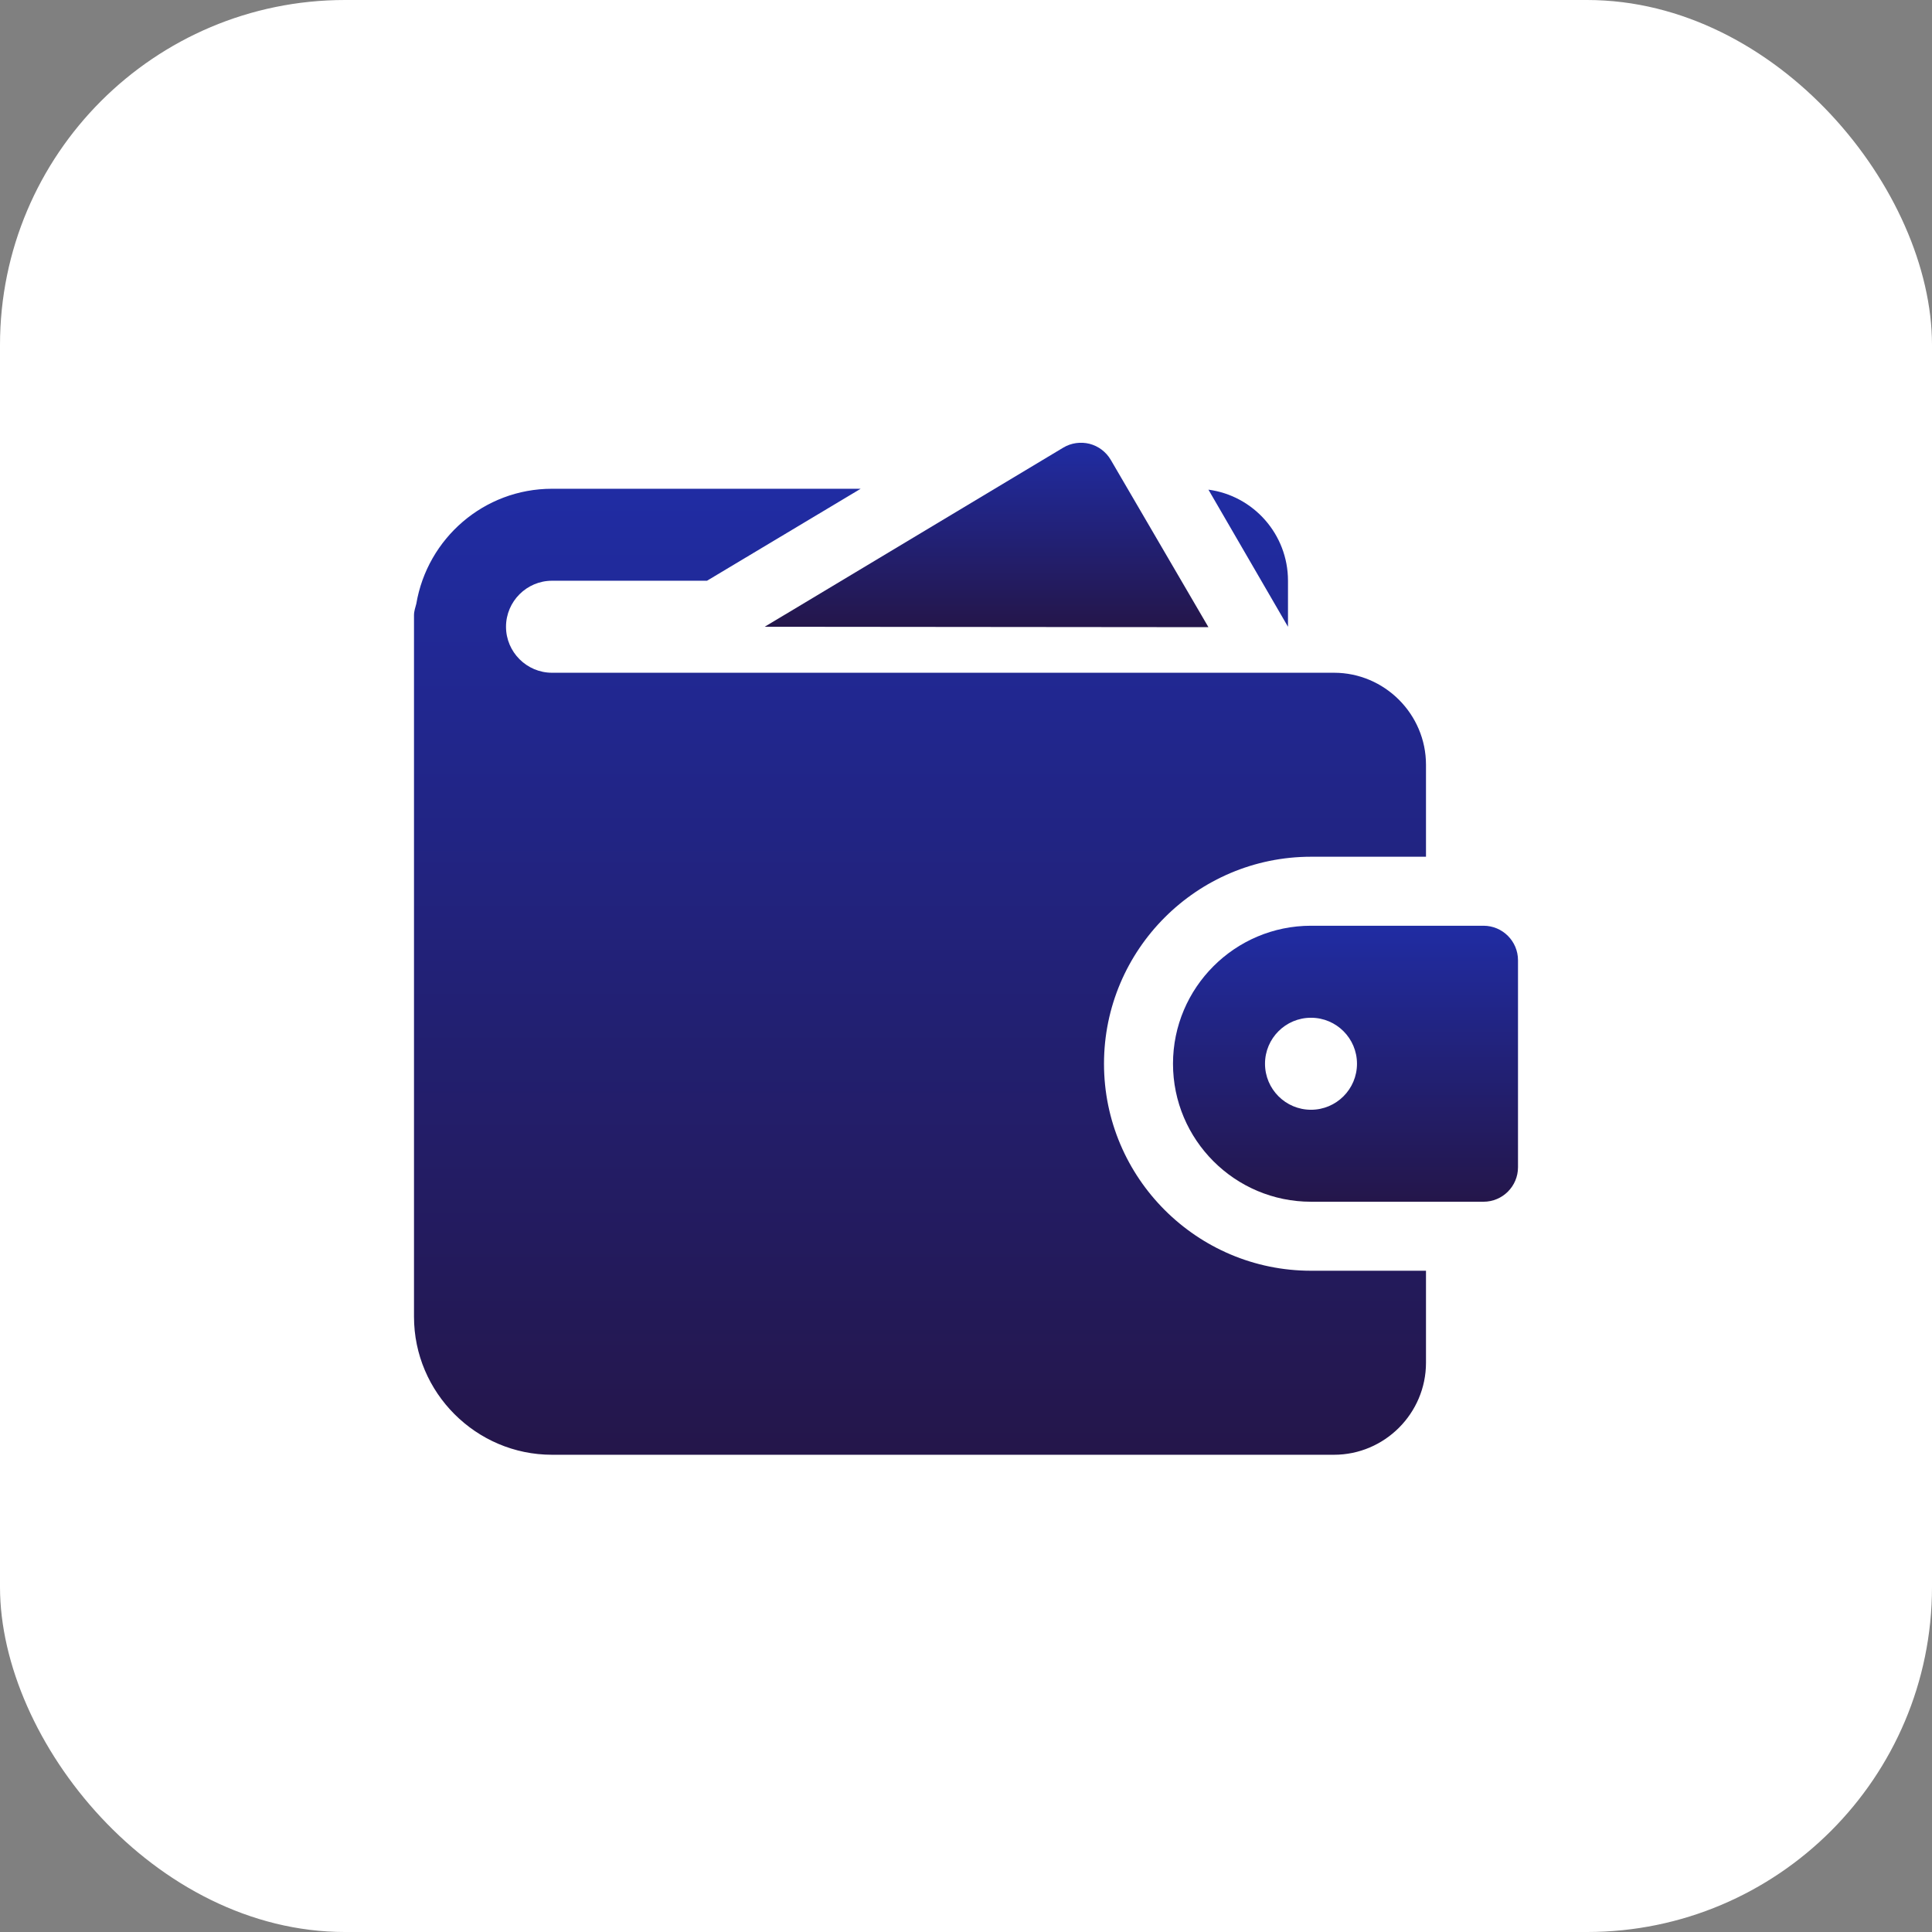
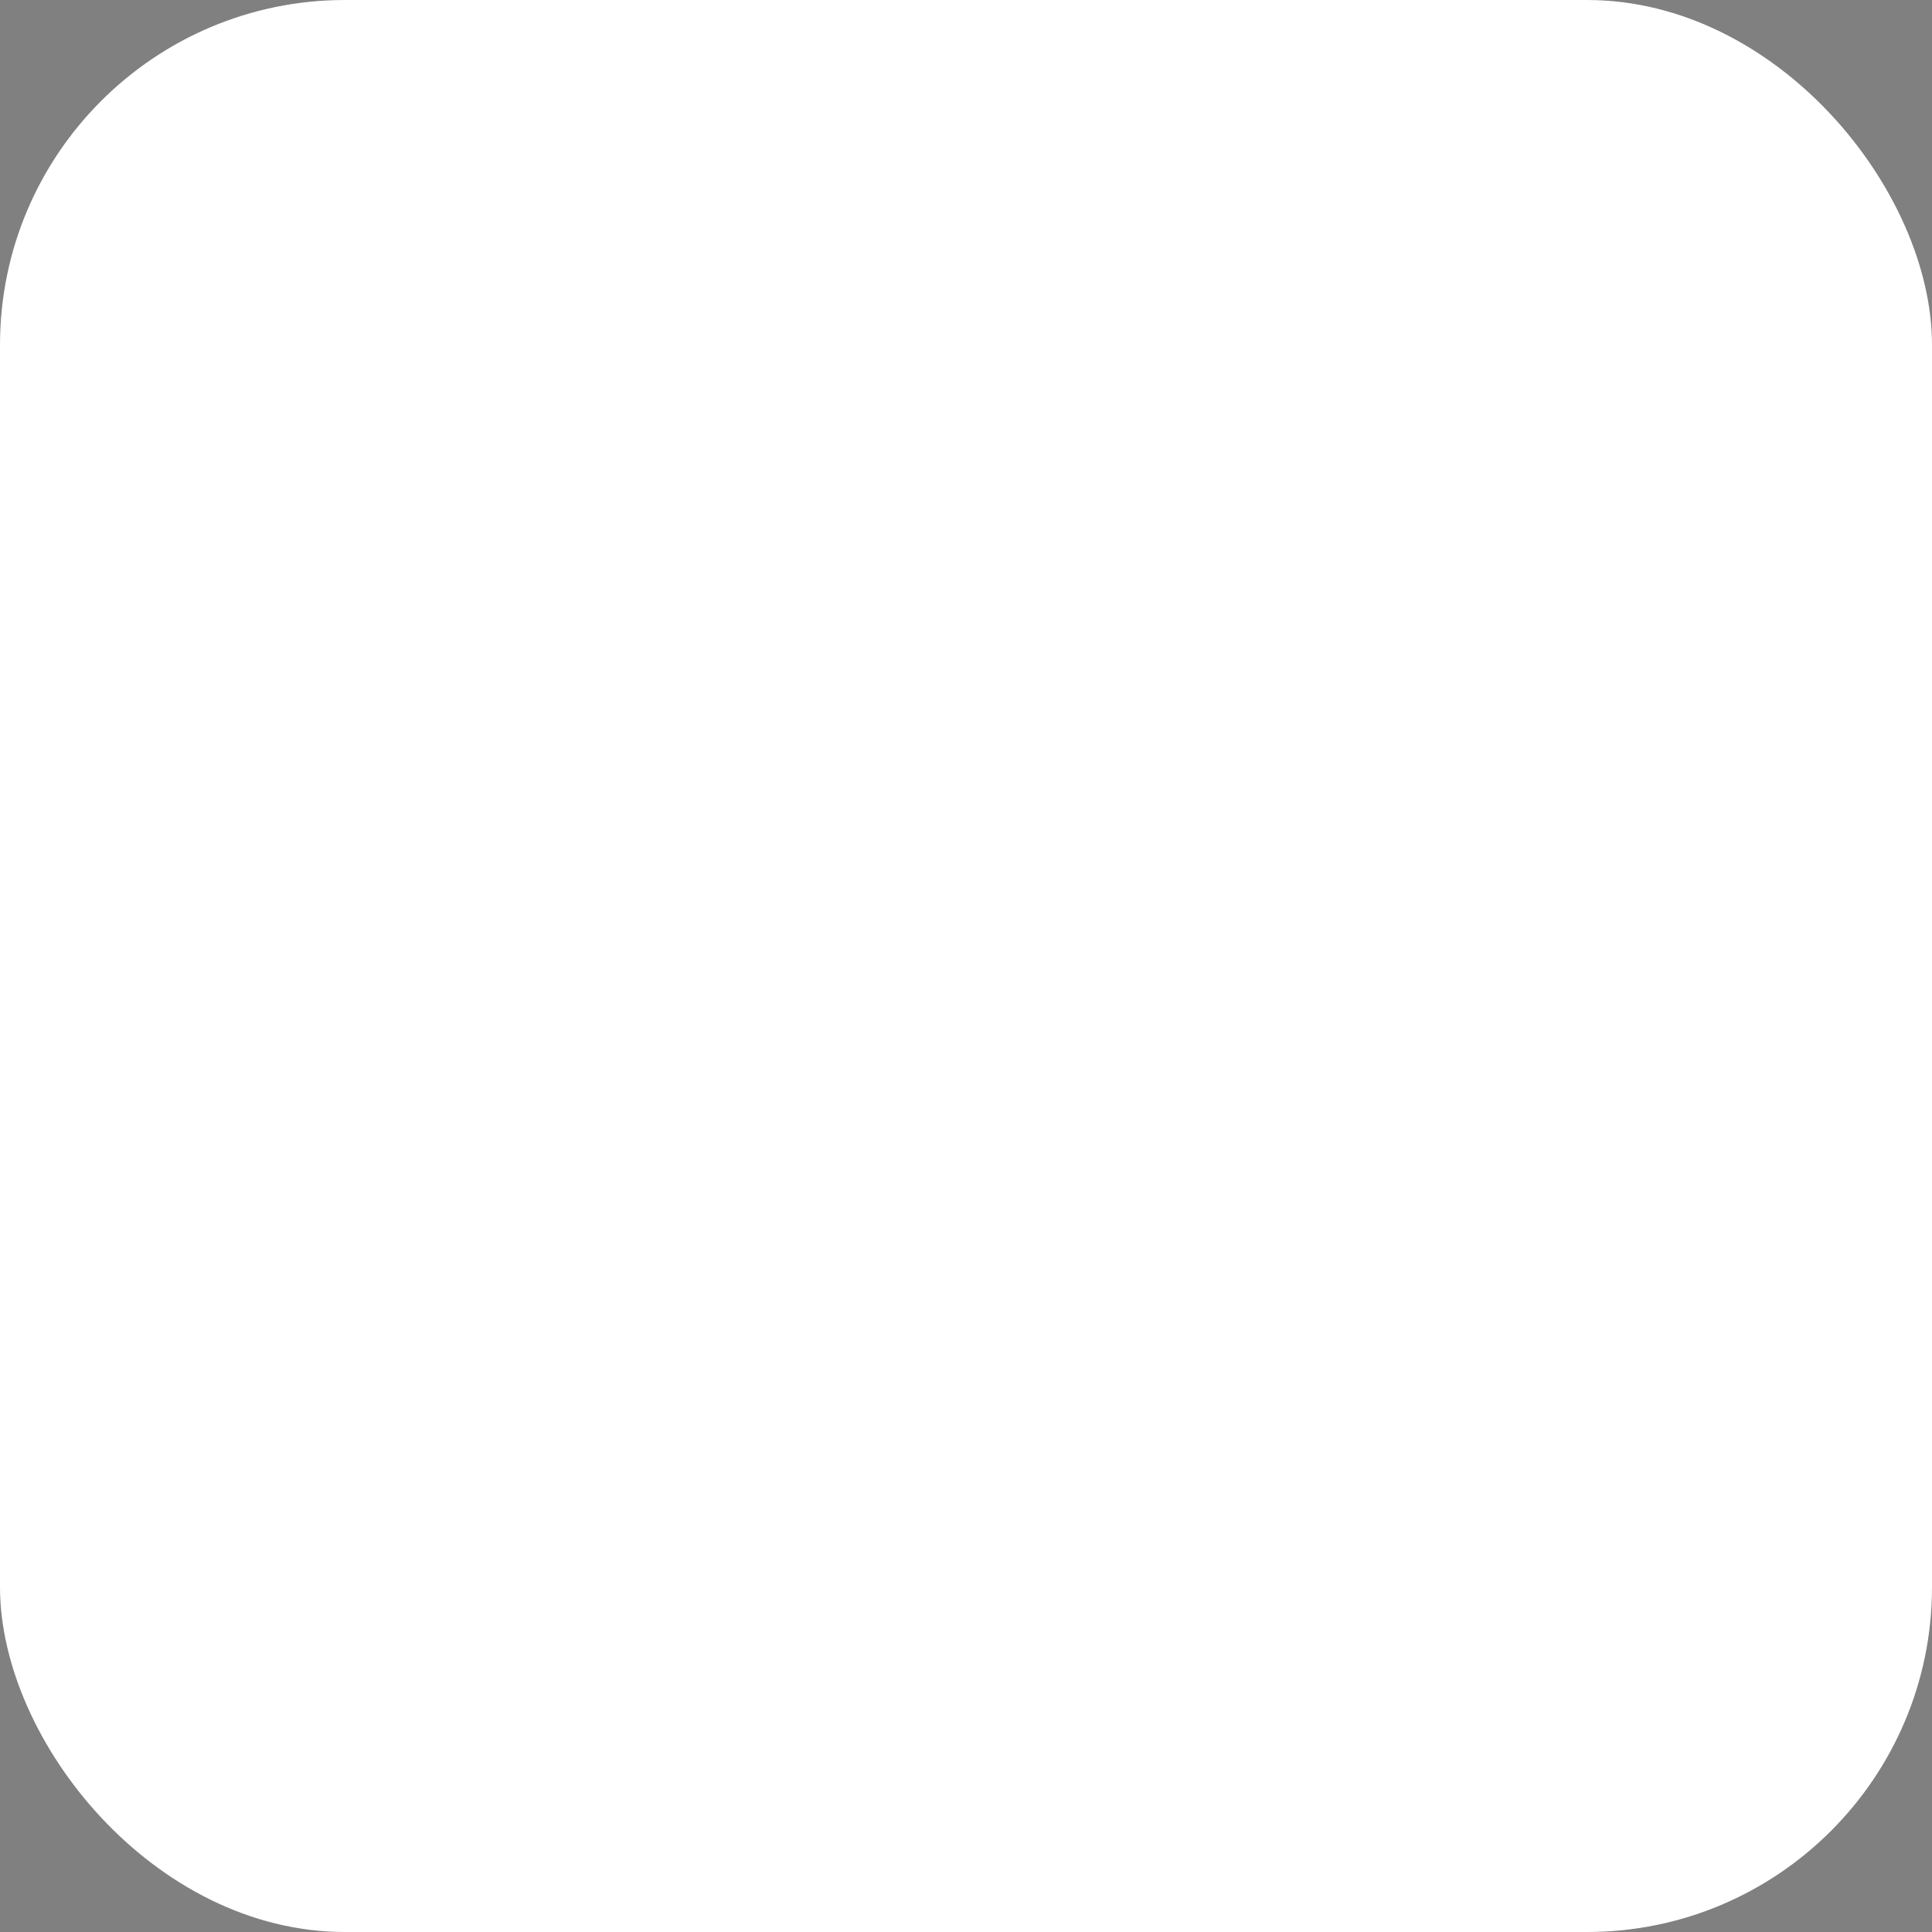
<svg xmlns="http://www.w3.org/2000/svg" width="56" height="56" viewBox="0 0 56 56" fill="none">
  <rect x="0" y="0" width="56" height="56" fill="#808080" stroke="none" />
  <rect width="56" height="56" rx="10" fill="white" />
  <g clip-path="url(#clip0_1262_48294)">
    <path d="M35.027 18.179L32.196 13.329C32.061 13.099 31.84 12.931 31.581 12.864C31.324 12.8 31.048 12.837 30.819 12.975L22.165 18.167L35.027 18.179Z" fill="url(#paint0_linear_1262_48294)" />
    <path d="M16 19.5C15.267 19.5 14.667 18.9 14.667 18.167C14.667 17.433 15.267 16.833 16 16.833H20.493L24.947 14.167H16C14.027 14.167 12.387 15.607 12.067 17.5C12.04 17.607 12 17.713 12 17.833V38.167C12 40.367 13.8 42.167 16 42.167H38.667C40.133 42.167 41.333 40.967 41.333 39.5V36.833H38C34.693 36.833 32 34.14 32 30.833C32 27.527 34.693 24.833 38 24.833H41.333V22.167C41.333 20.7 40.133 19.5 38.667 19.5H16ZM37.333 16.833C37.333 15.487 36.333 14.367 35.027 14.193L37.333 18.167V16.833Z" fill="url(#paint1_linear_1262_48294)" />
    <path d="M43 26.833H38C35.795 26.833 34 28.628 34 30.833C34 33.039 35.795 34.833 38 34.833H43C43.552 34.833 44 34.385 44 33.833V27.833C44 27.281 43.552 26.833 43 26.833ZM38 32.167C37.264 32.167 36.667 31.569 36.667 30.833C36.667 30.097 37.264 29.5 38 29.5C38.736 29.5 39.333 30.097 39.333 30.833C39.333 31.569 38.736 32.167 38 32.167Z" fill="url(#paint2_linear_1262_48294)" />
  </g>
  <defs>
    <linearGradient id="paint0_linear_1262_48294" x1="28.596" y1="12.834" x2="28.596" y2="18.179" gradientUnits="userSpaceOnUse">
      <stop stop-color="#202CA3" />
      <stop offset="1" stop-color="#24164A" />
    </linearGradient>
    <linearGradient id="paint1_linear_1262_48294" x1="26.667" y1="14.167" x2="26.667" y2="42.167" gradientUnits="userSpaceOnUse">
      <stop stop-color="#202CA3" />
      <stop offset="1" stop-color="#24164A" />
    </linearGradient>
    <linearGradient id="paint2_linear_1262_48294" x1="39" y1="26.833" x2="39" y2="34.833" gradientUnits="userSpaceOnUse">
      <stop stop-color="#202CA3" />
      <stop offset="1" stop-color="#24164A" />
    </linearGradient>
    <clipPath id="clip0_1262_48294">
-       <rect width="32" height="32" fill="white" transform="translate(12 11.5)" />
-     </clipPath>
+       </clipPath>
  </defs>
</svg>